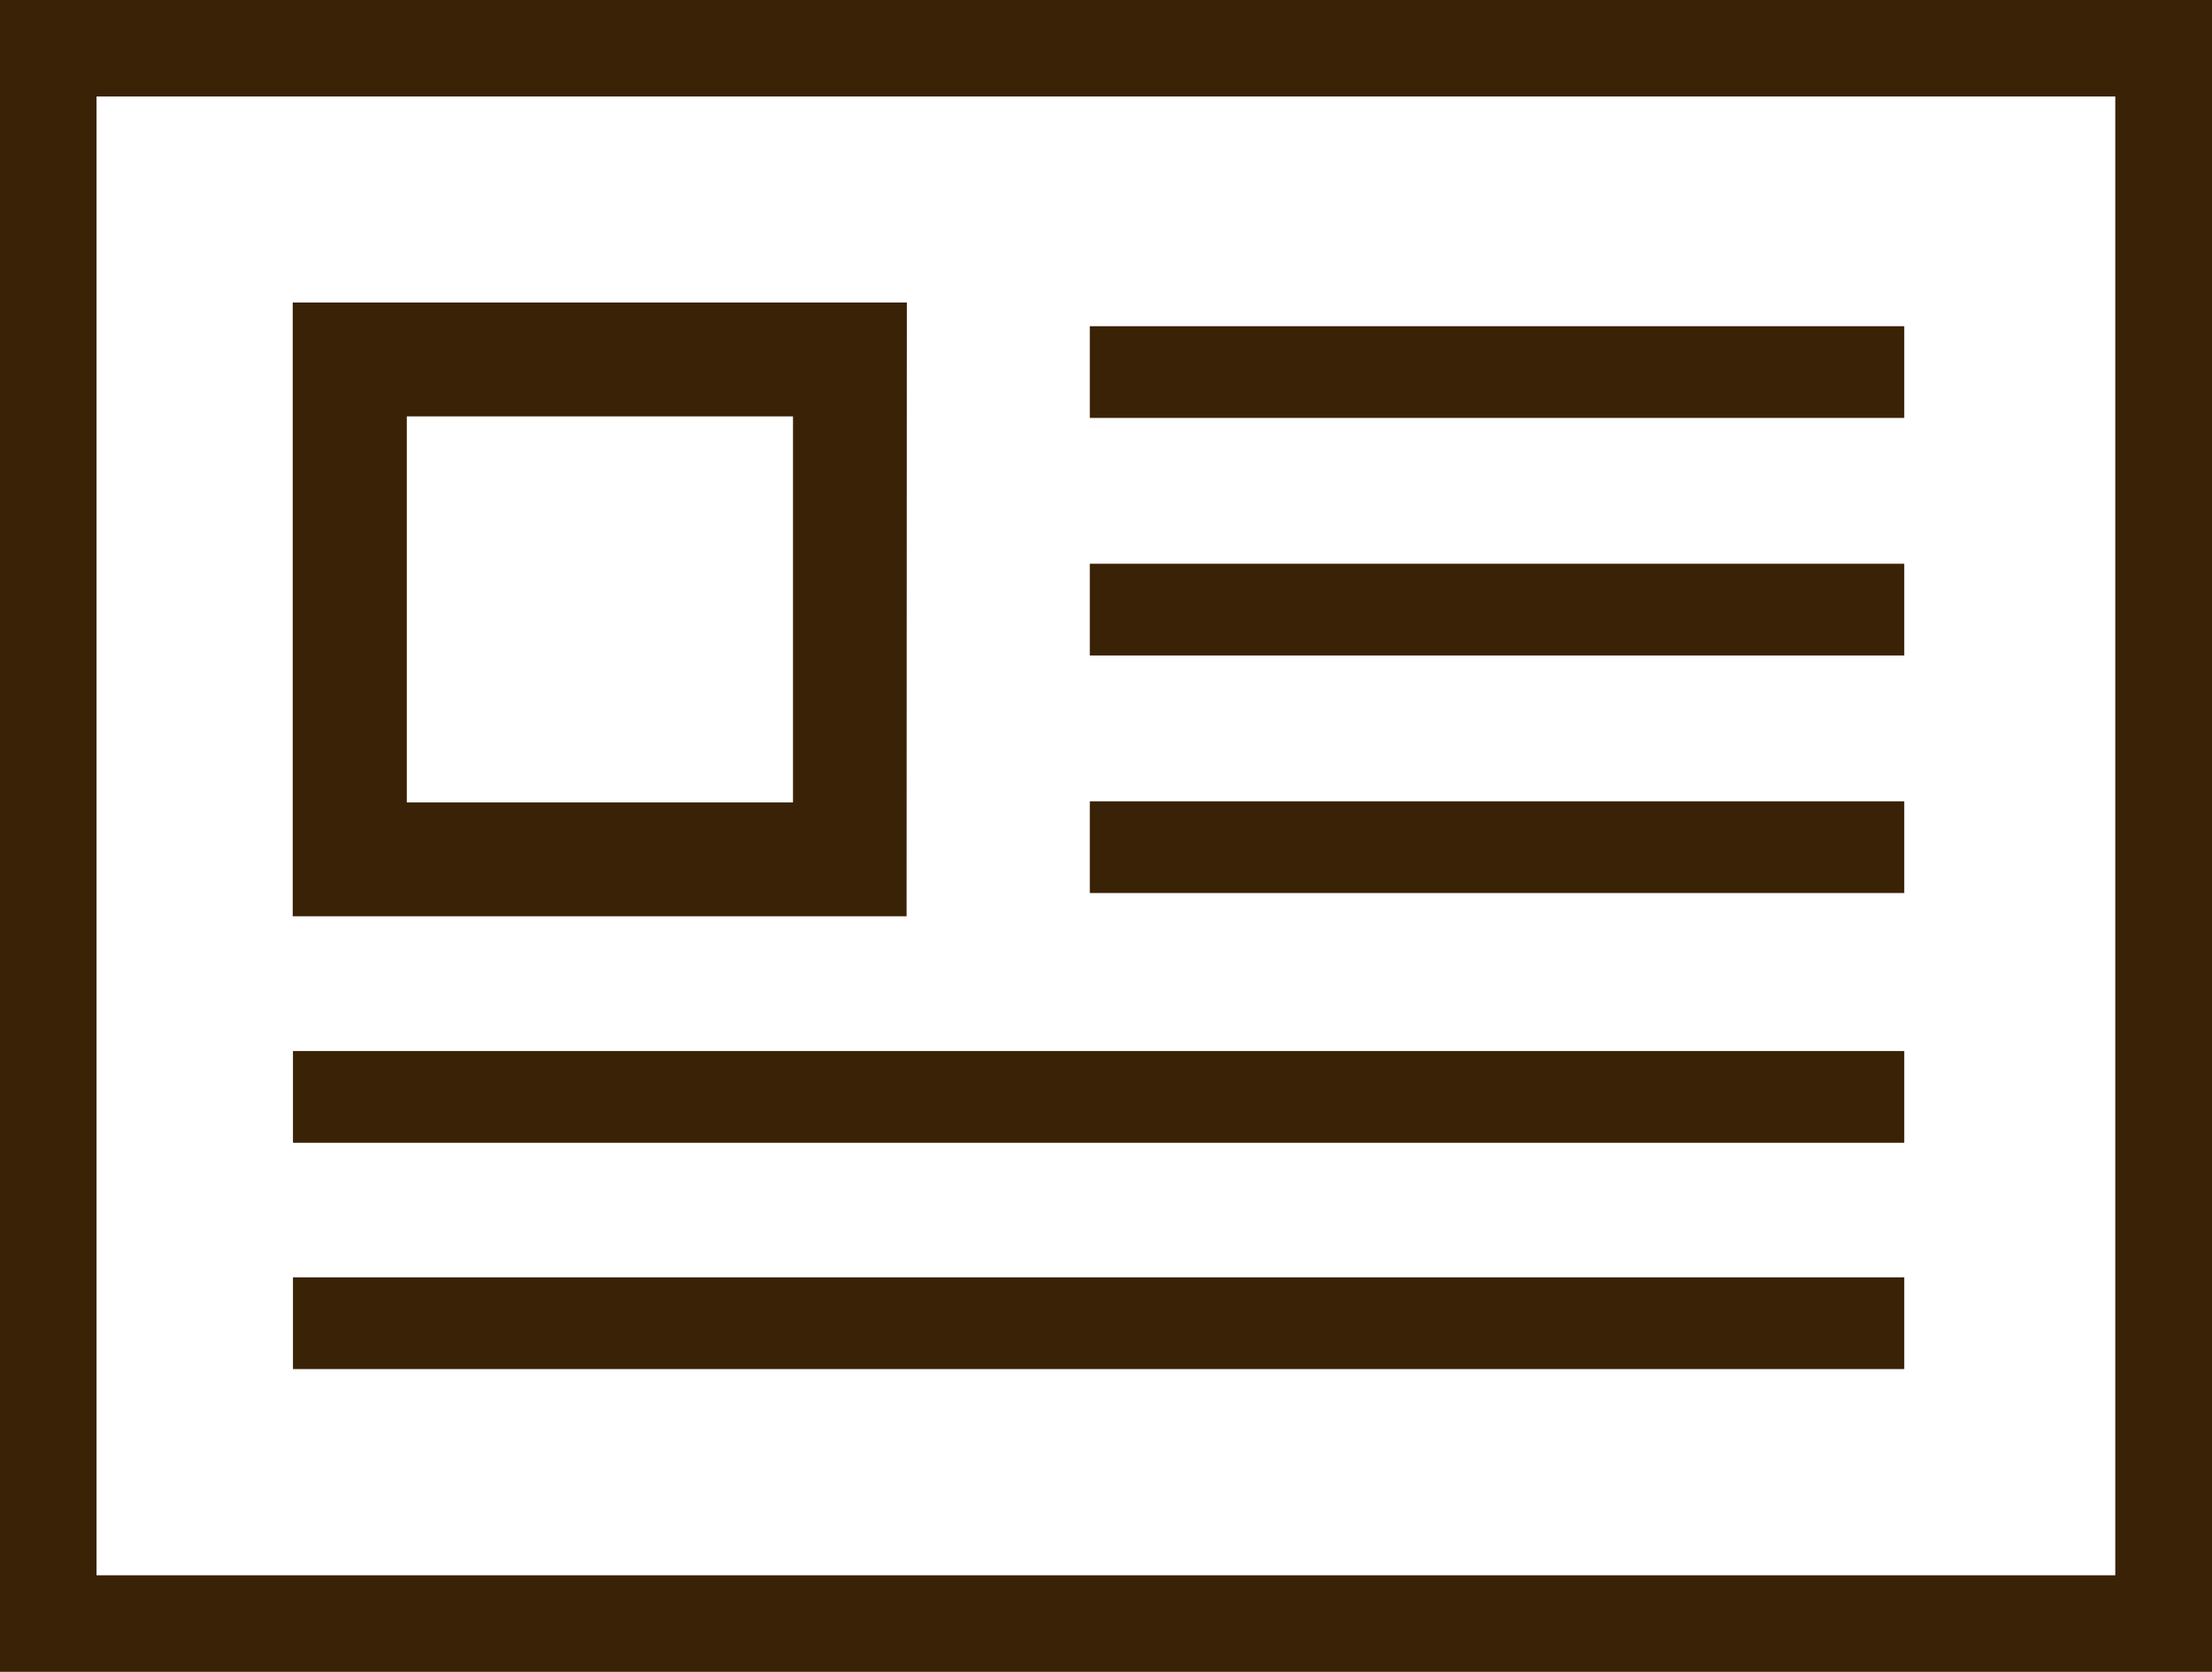
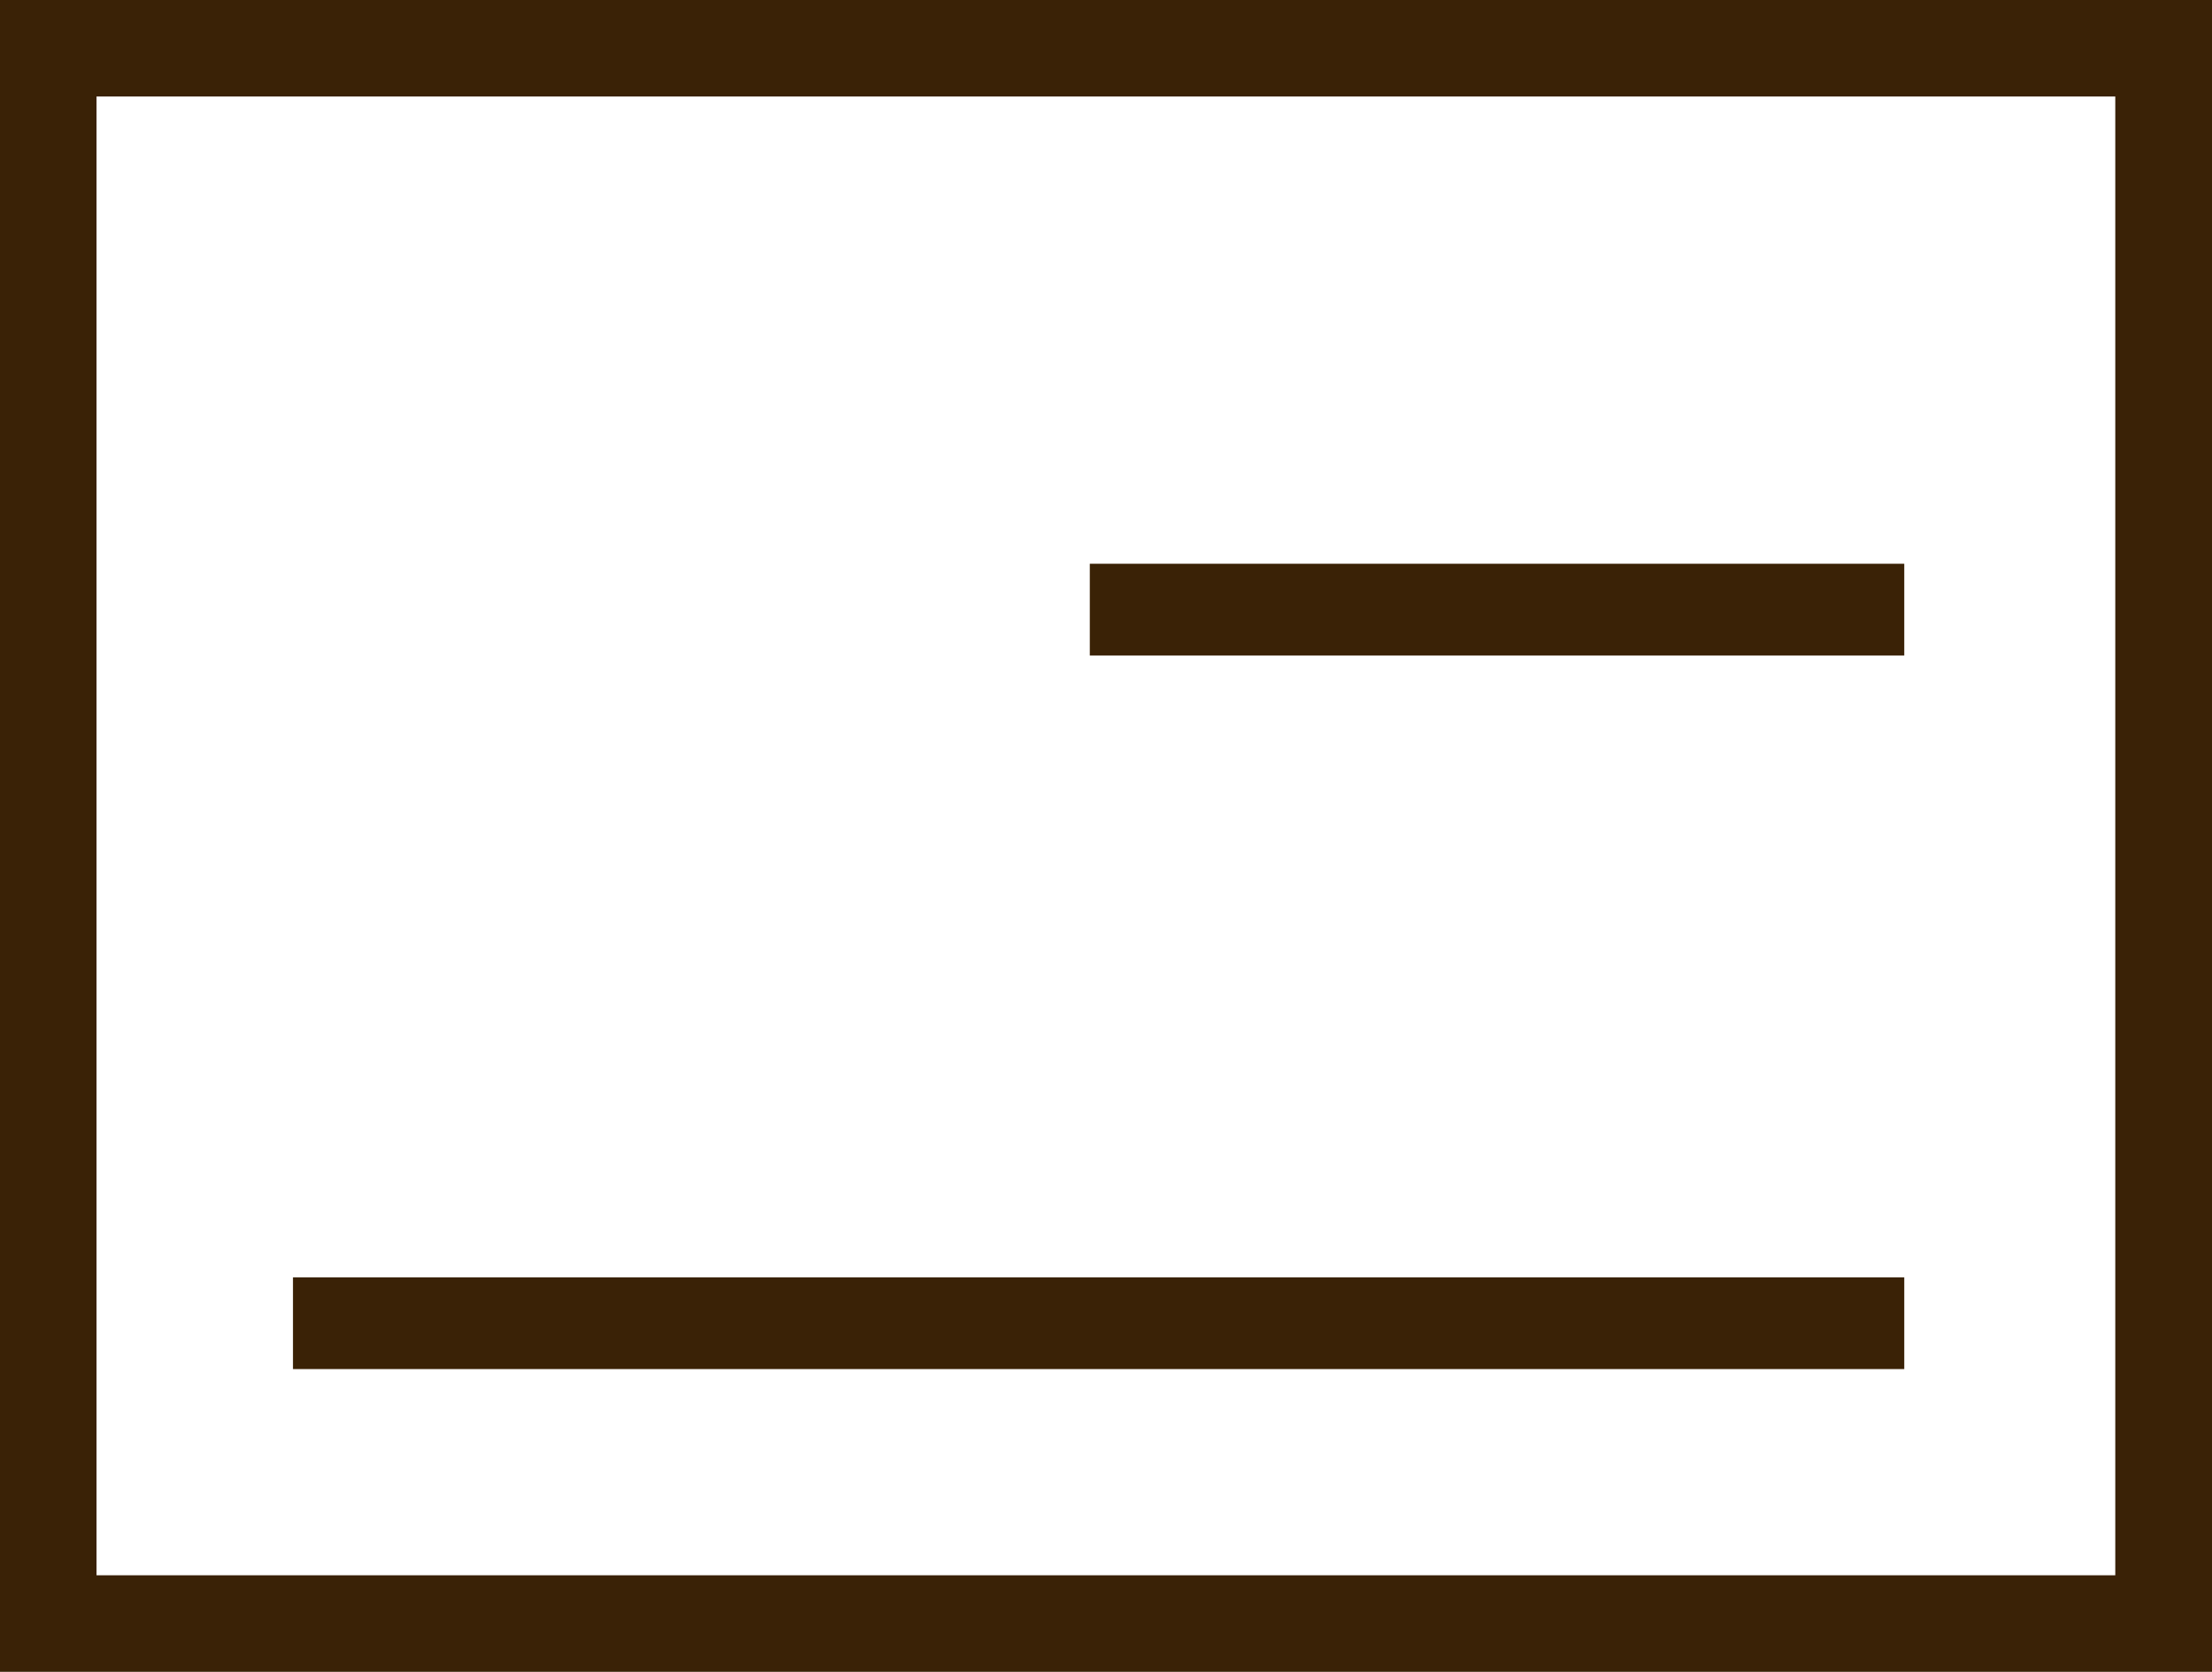
<svg xmlns="http://www.w3.org/2000/svg" width="34.625" height="26.174" viewBox="0 0 34.625 26.174">
  <g id="グループ_261" data-name="グループ 261" transform="translate(0 -1)">
    <path id="パス_451" data-name="パス 451" d="M1.511,2.511h31.6V25.662H1.511ZM0,27.174H34.625V1H0Z" fill="#3a2206" />
-     <rect id="長方形_343" data-name="長方形 343" width="12.749" height="1.436" transform="translate(17.059 6.107)" fill="#3a2206" />
    <rect id="長方形_346" data-name="長方形 346" width="12.749" height="1.436" transform="translate(17.059 9.826)" fill="#3a2206" />
-     <path id="パス_452" data-name="パス 452" d="M105.013,111.3H95.4v9.609h9.609Zm-7.827,1.783h6.045v6.044H97.186Z" transform="translate(-90.818 -105.564)" fill="#3a2206" />
-     <rect id="長方形_344" data-name="長方形 344" width="12.749" height="1.436" transform="translate(17.059 13.545)" fill="#3a2206" />
-     <rect id="長方形_345" data-name="長方形 345" width="25.222" height="1.436" transform="translate(4.586 17.455)" fill="#3a2206" />
    <rect id="長方形_347" data-name="長方形 347" width="25.222" height="1.436" transform="translate(4.586 20.998)" fill="#3a2206" />
  </g>
</svg>